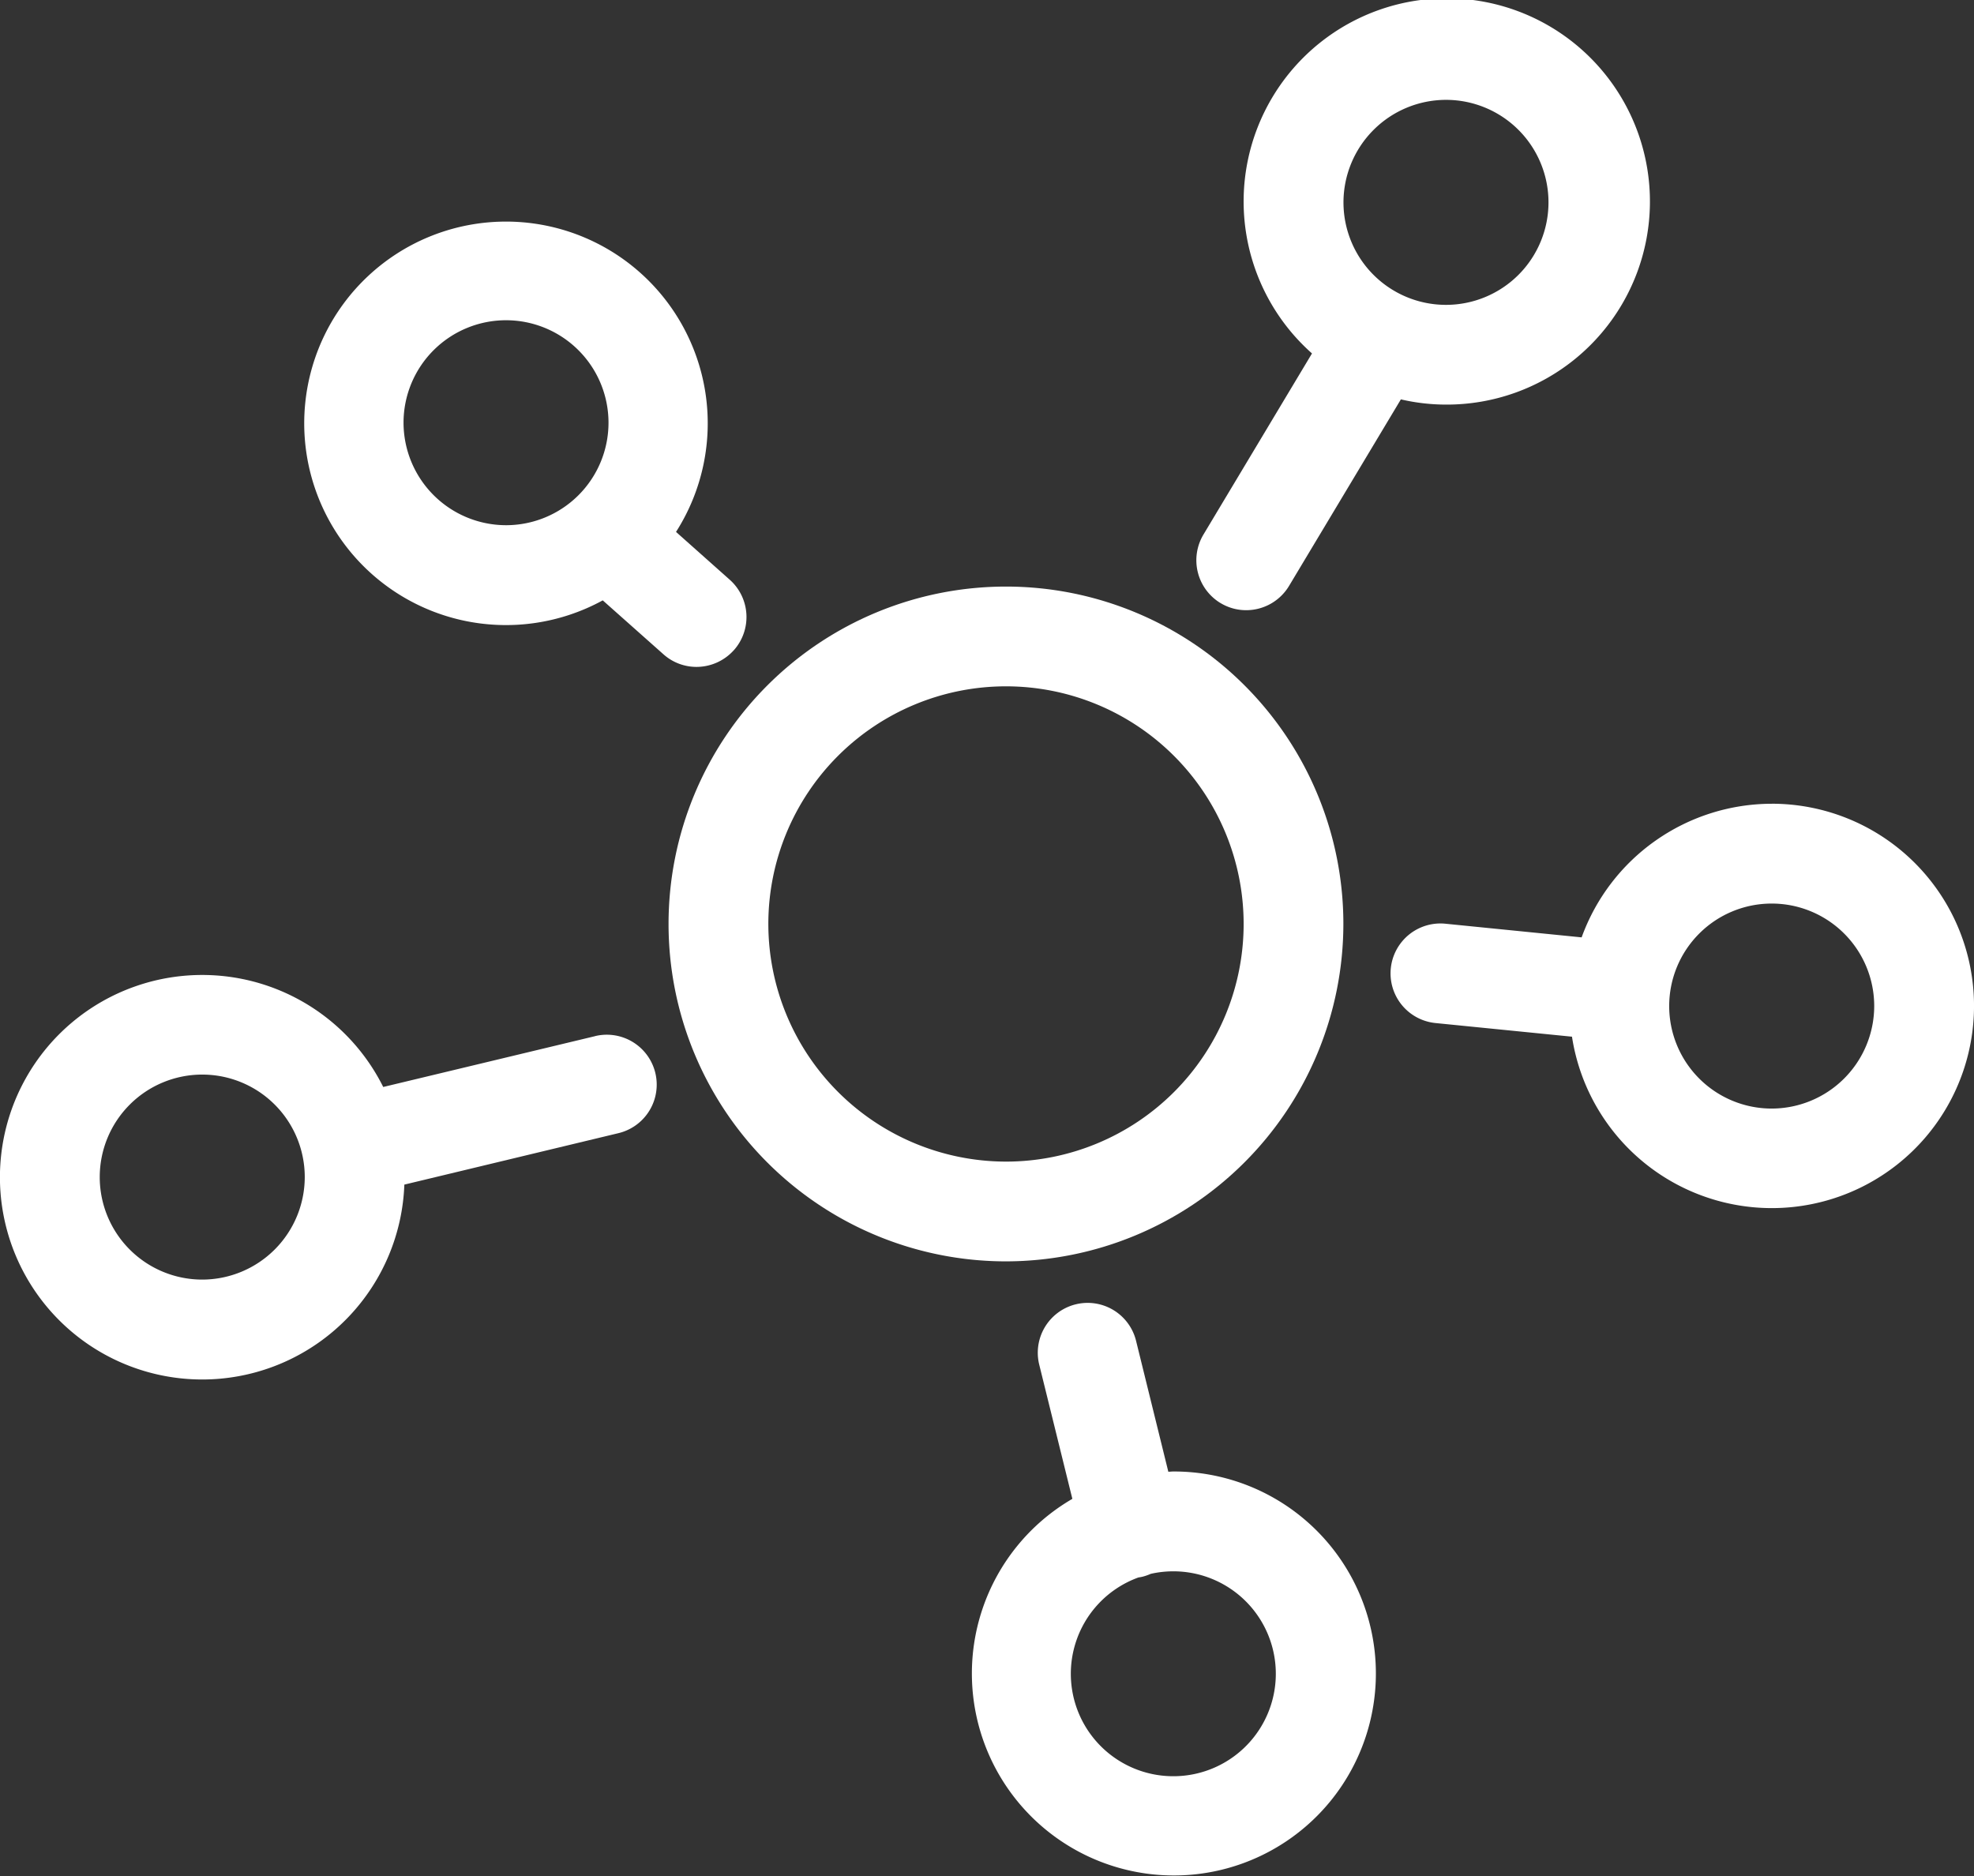
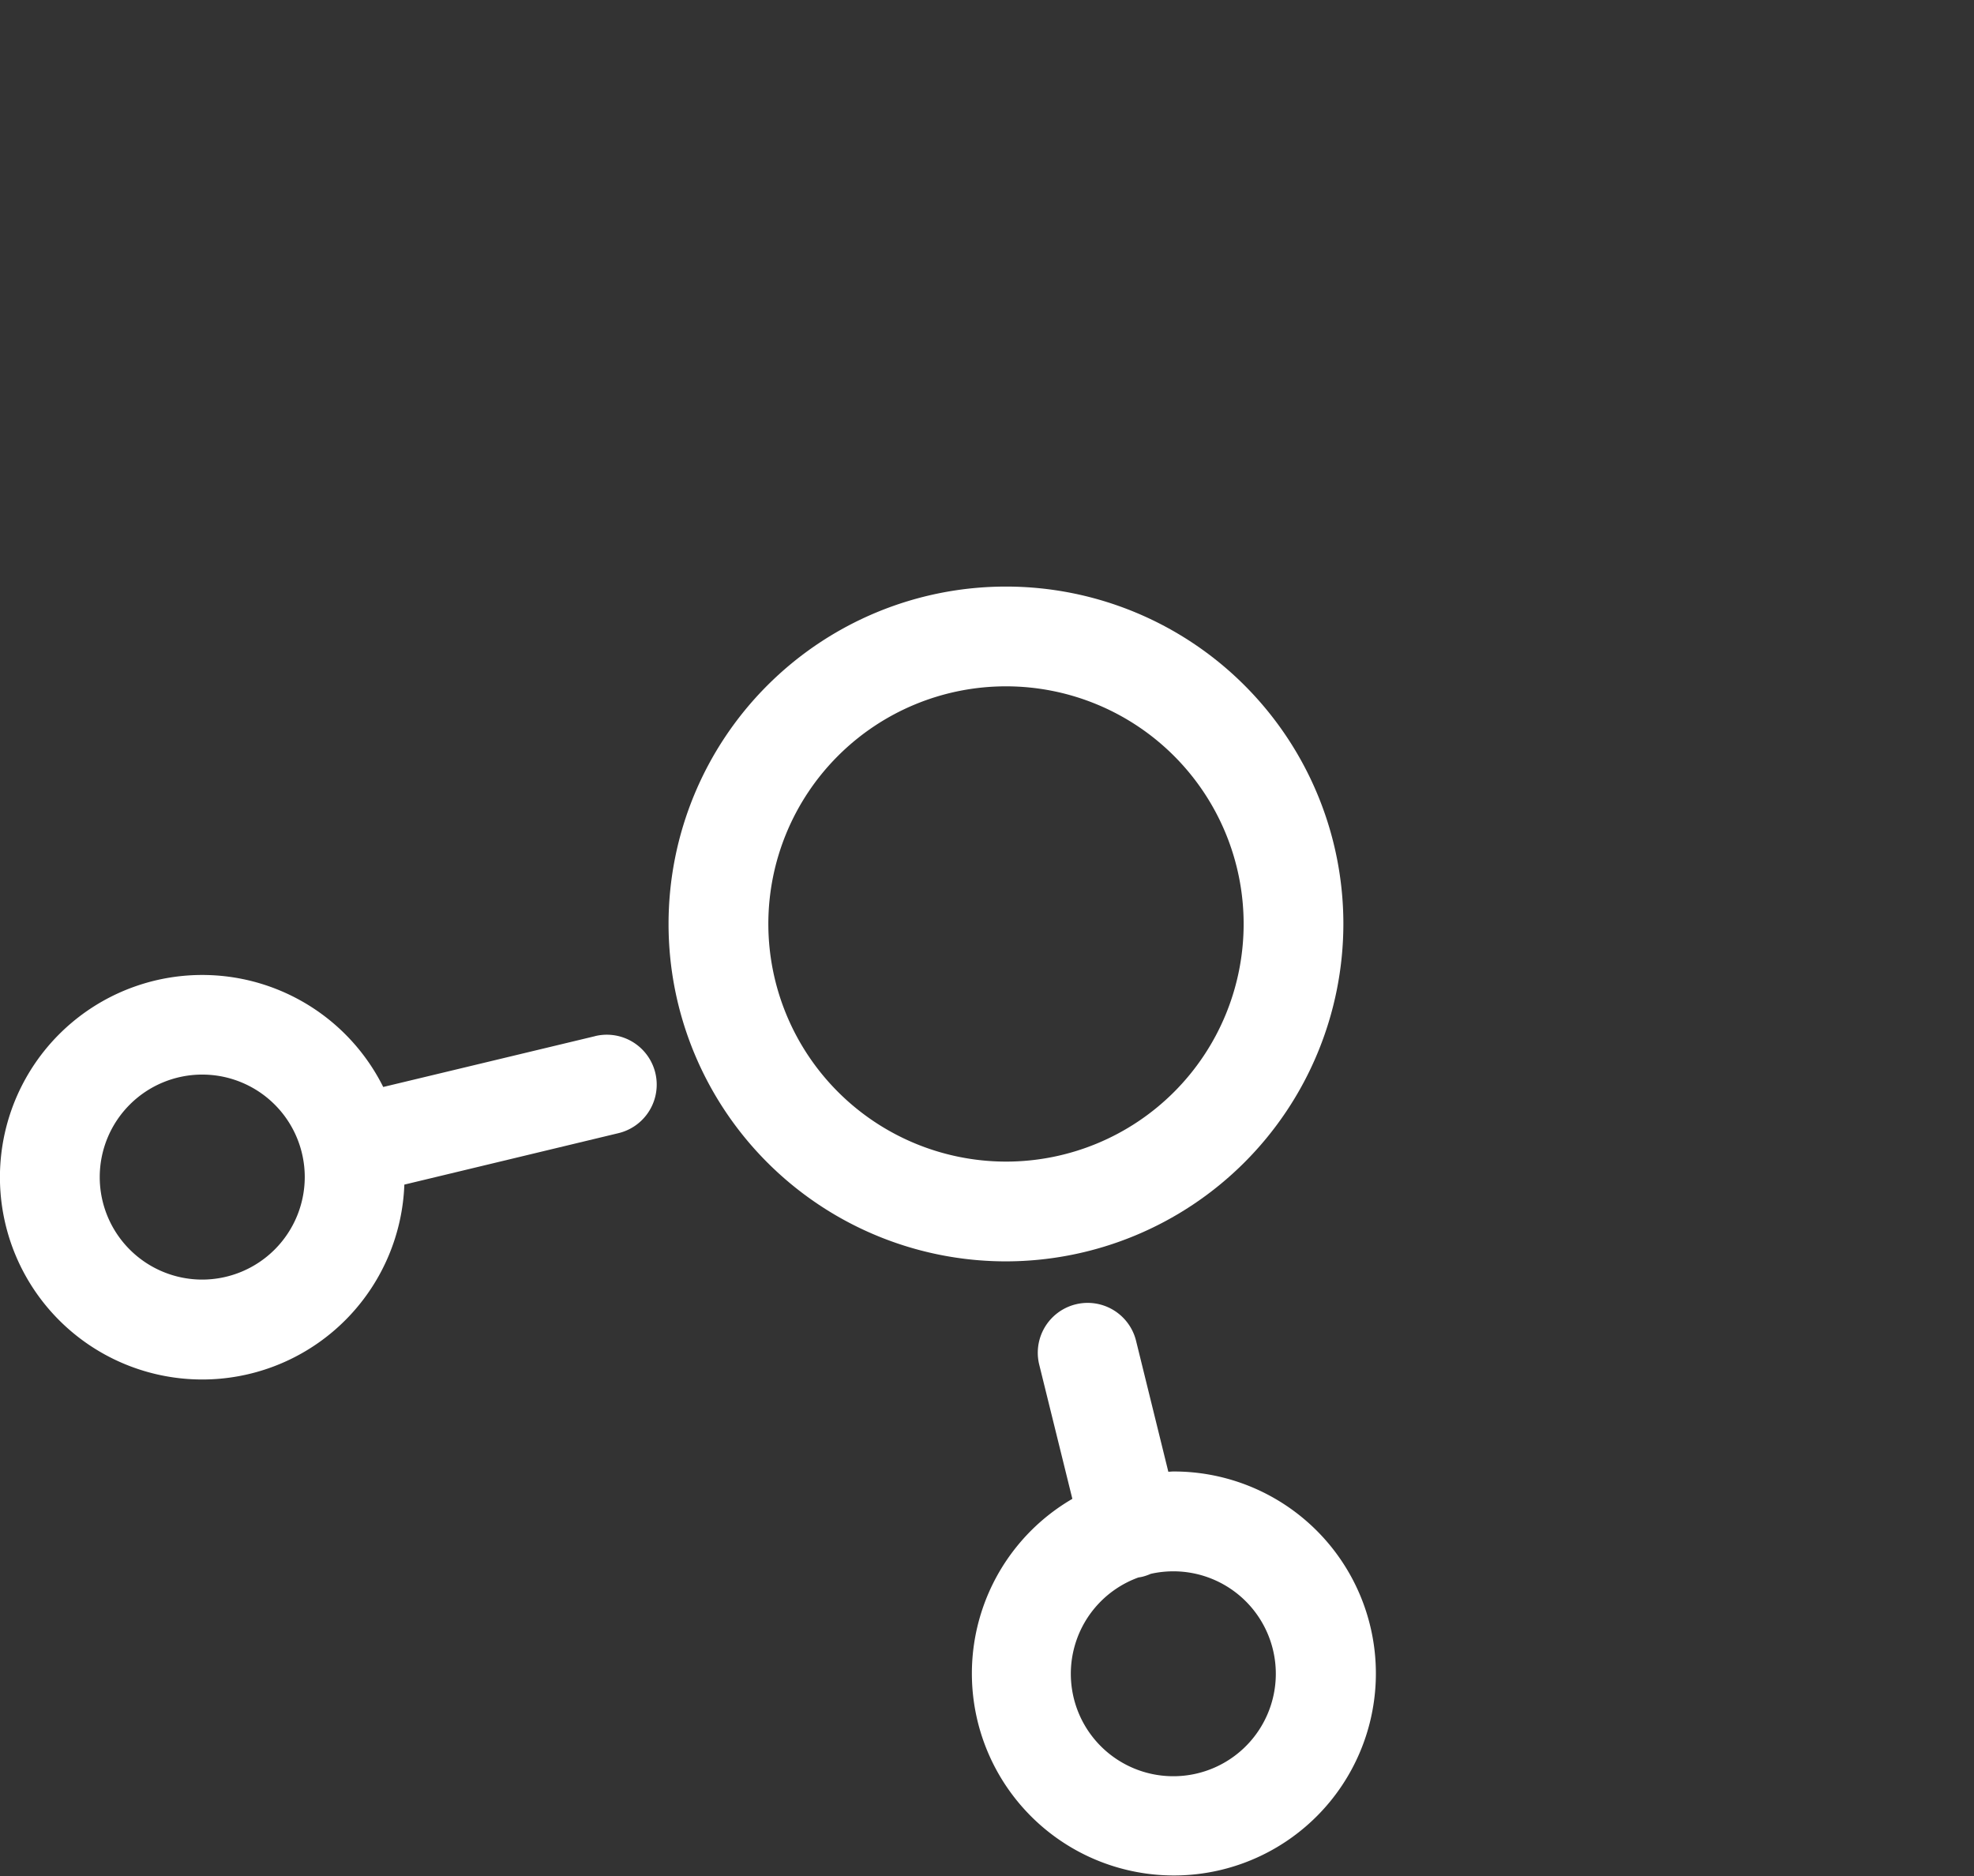
<svg xmlns="http://www.w3.org/2000/svg" height="76.576" viewBox="0 0 80.572 76.576" width="80.572">
  <rect x="0" y="0" width="80.572" height="76.576" fill="#333333" stroke="none" />
  <g fill="#fff">
-     <path d="m61.65 45.061a13.772 13.772 0 1 0 -13.772 13.772 13.788 13.788 0 0 0 13.772-13.772zm-23.471 0a9.7 9.7 0 1 1 9.7 9.7 9.711 9.711 0 0 1 -9.7-9.7z" transform="translate(-6.818 -7.346)" />
+     <path d="m61.65 45.061a13.772 13.772 0 1 0 -13.772 13.772 13.788 13.788 0 0 0 13.772-13.772m-23.471 0a9.7 9.7 0 1 1 9.7 9.7 9.711 9.711 0 0 1 -9.7-9.7z" transform="translate(-6.818 -7.346)" />
    <path d="m57.524 74.063c-.07 0-.137.01-.207.01l-1.317-5.344a2.035 2.035 0 0 0 -3.952.974l1.352 5.477a8.245 8.245 0 1 0 4.124-1.117zm0 12.439a4.181 4.181 0 0 1 -1.424-8.114 1.627 1.627 0 0 0 .172-.032 2.213 2.213 0 0 0 .328-.115 4.182 4.182 0 1 1 .923 8.261z" transform="translate(-9.63 -13.999)" />
-     <path d="m85.839 42.172a8.266 8.266 0 0 0 -7.758 5.454l-5.559-.557a2.037 2.037 0 0 0 -.407 4.054l5.572.557a8.253 8.253 0 1 0 8.153-9.509zm0 12.442a4.184 4.184 0 1 1 4.184-4.184 4.19 4.19 0 0 1 -4.184 4.184z" transform="translate(-13.524 -9.364)" />
-     <path d="m61.541 26.515a2.014 2.014 0 0 0 1.044.29 2.041 2.041 0 0 0 1.75-.99l4.565-7.615a8.149 8.149 0 0 0 1.839.213 8.292 8.292 0 1 0 -5.467-2.088l-4.43 7.392a2.043 2.043 0 0 0 .7 2.8zm9.2-20.541a4.184 4.184 0 1 1 -4.184 4.184 4.19 4.19 0 0 1 4.18-4.184z" transform="translate(-11.721 -1.898)" />
-     <path d="m33.383 30.486a2.038 2.038 0 0 0 -.169-2.877l-2.192-1.951a8.235 8.235 0 1 0 -2.991 2.794l2.476 2.2a2.022 2.022 0 0 0 1.352.516 2.049 2.049 0 0 0 1.524-.684zm-13.483-9.286a4.183 4.183 0 1 1 4.181 4.184 4.19 4.19 0 0 1 -4.181-4.184z" transform="translate(-3.429 -3.946)" />
    <path d="m24.9 53.247-8.649 2.075a8.256 8.256 0 1 0 .862 3.985l8.739-2.1a2.037 2.037 0 0 0 -.951-3.962zm-16.036 9.937a4.184 4.184 0 1 1 4.184-4.184 4.19 4.19 0 0 1 -4.184 4.184z" transform="translate(-.609 -10.953)" />
  </g>
</svg>